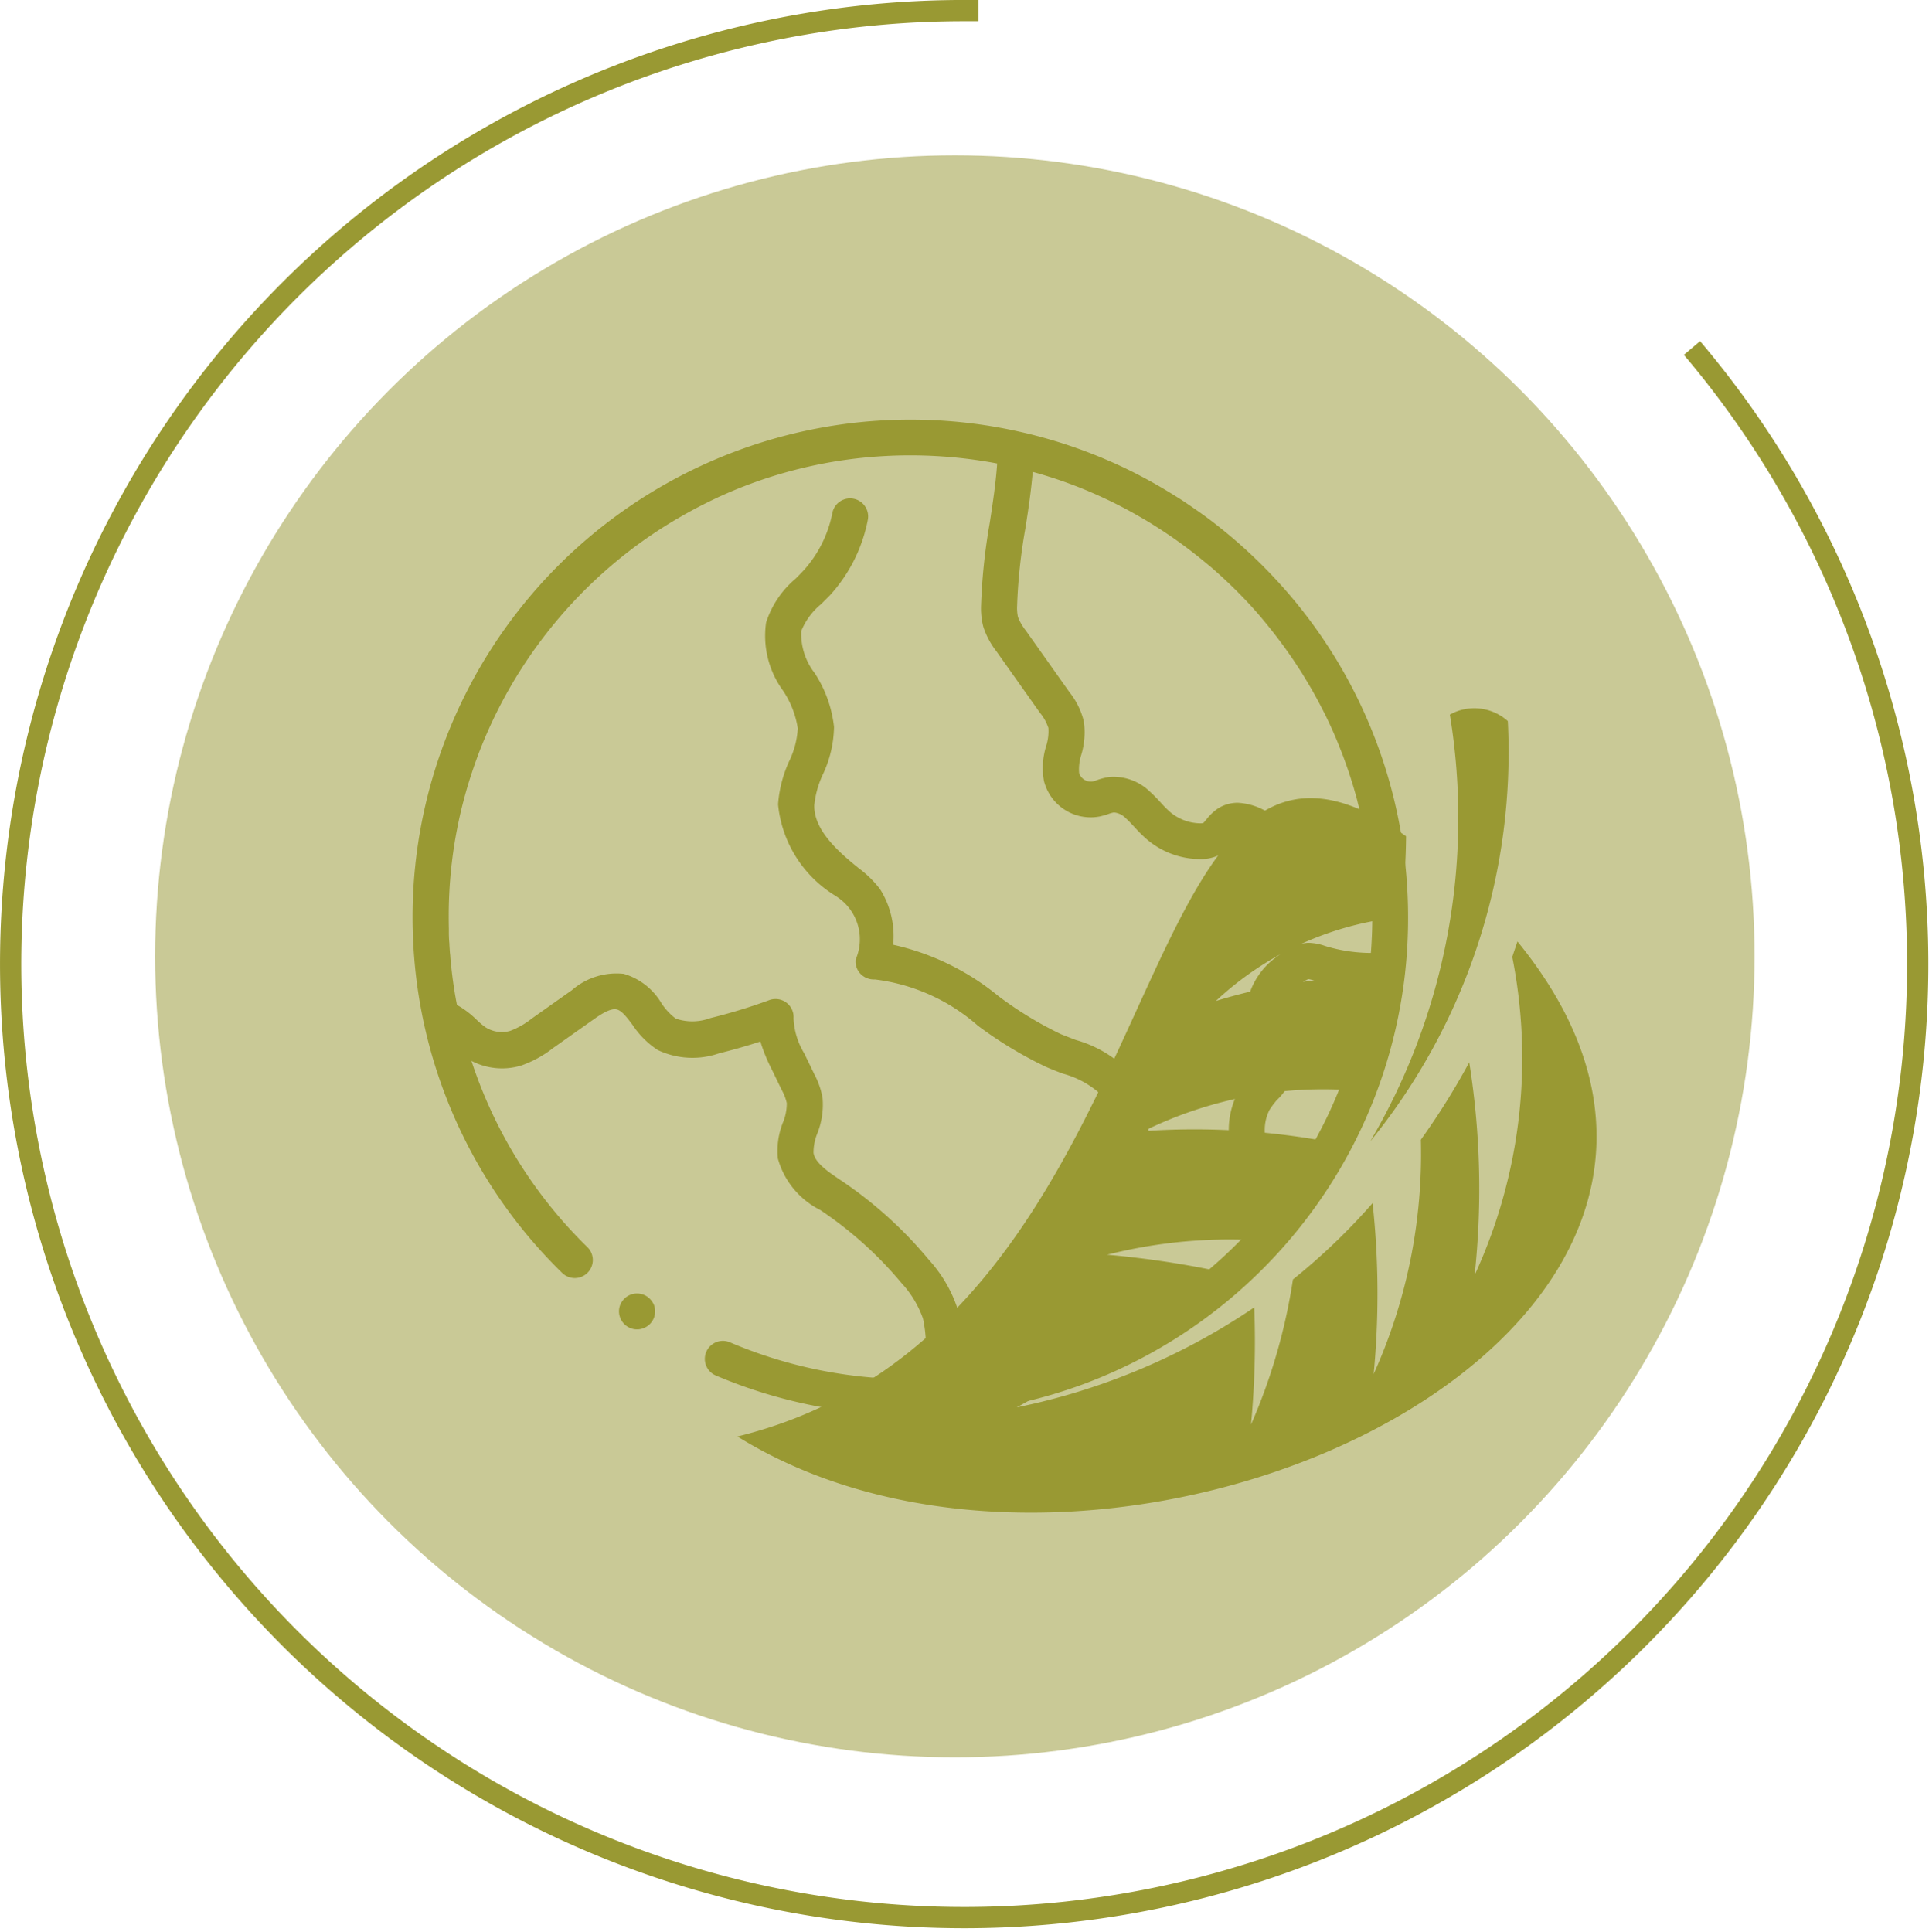
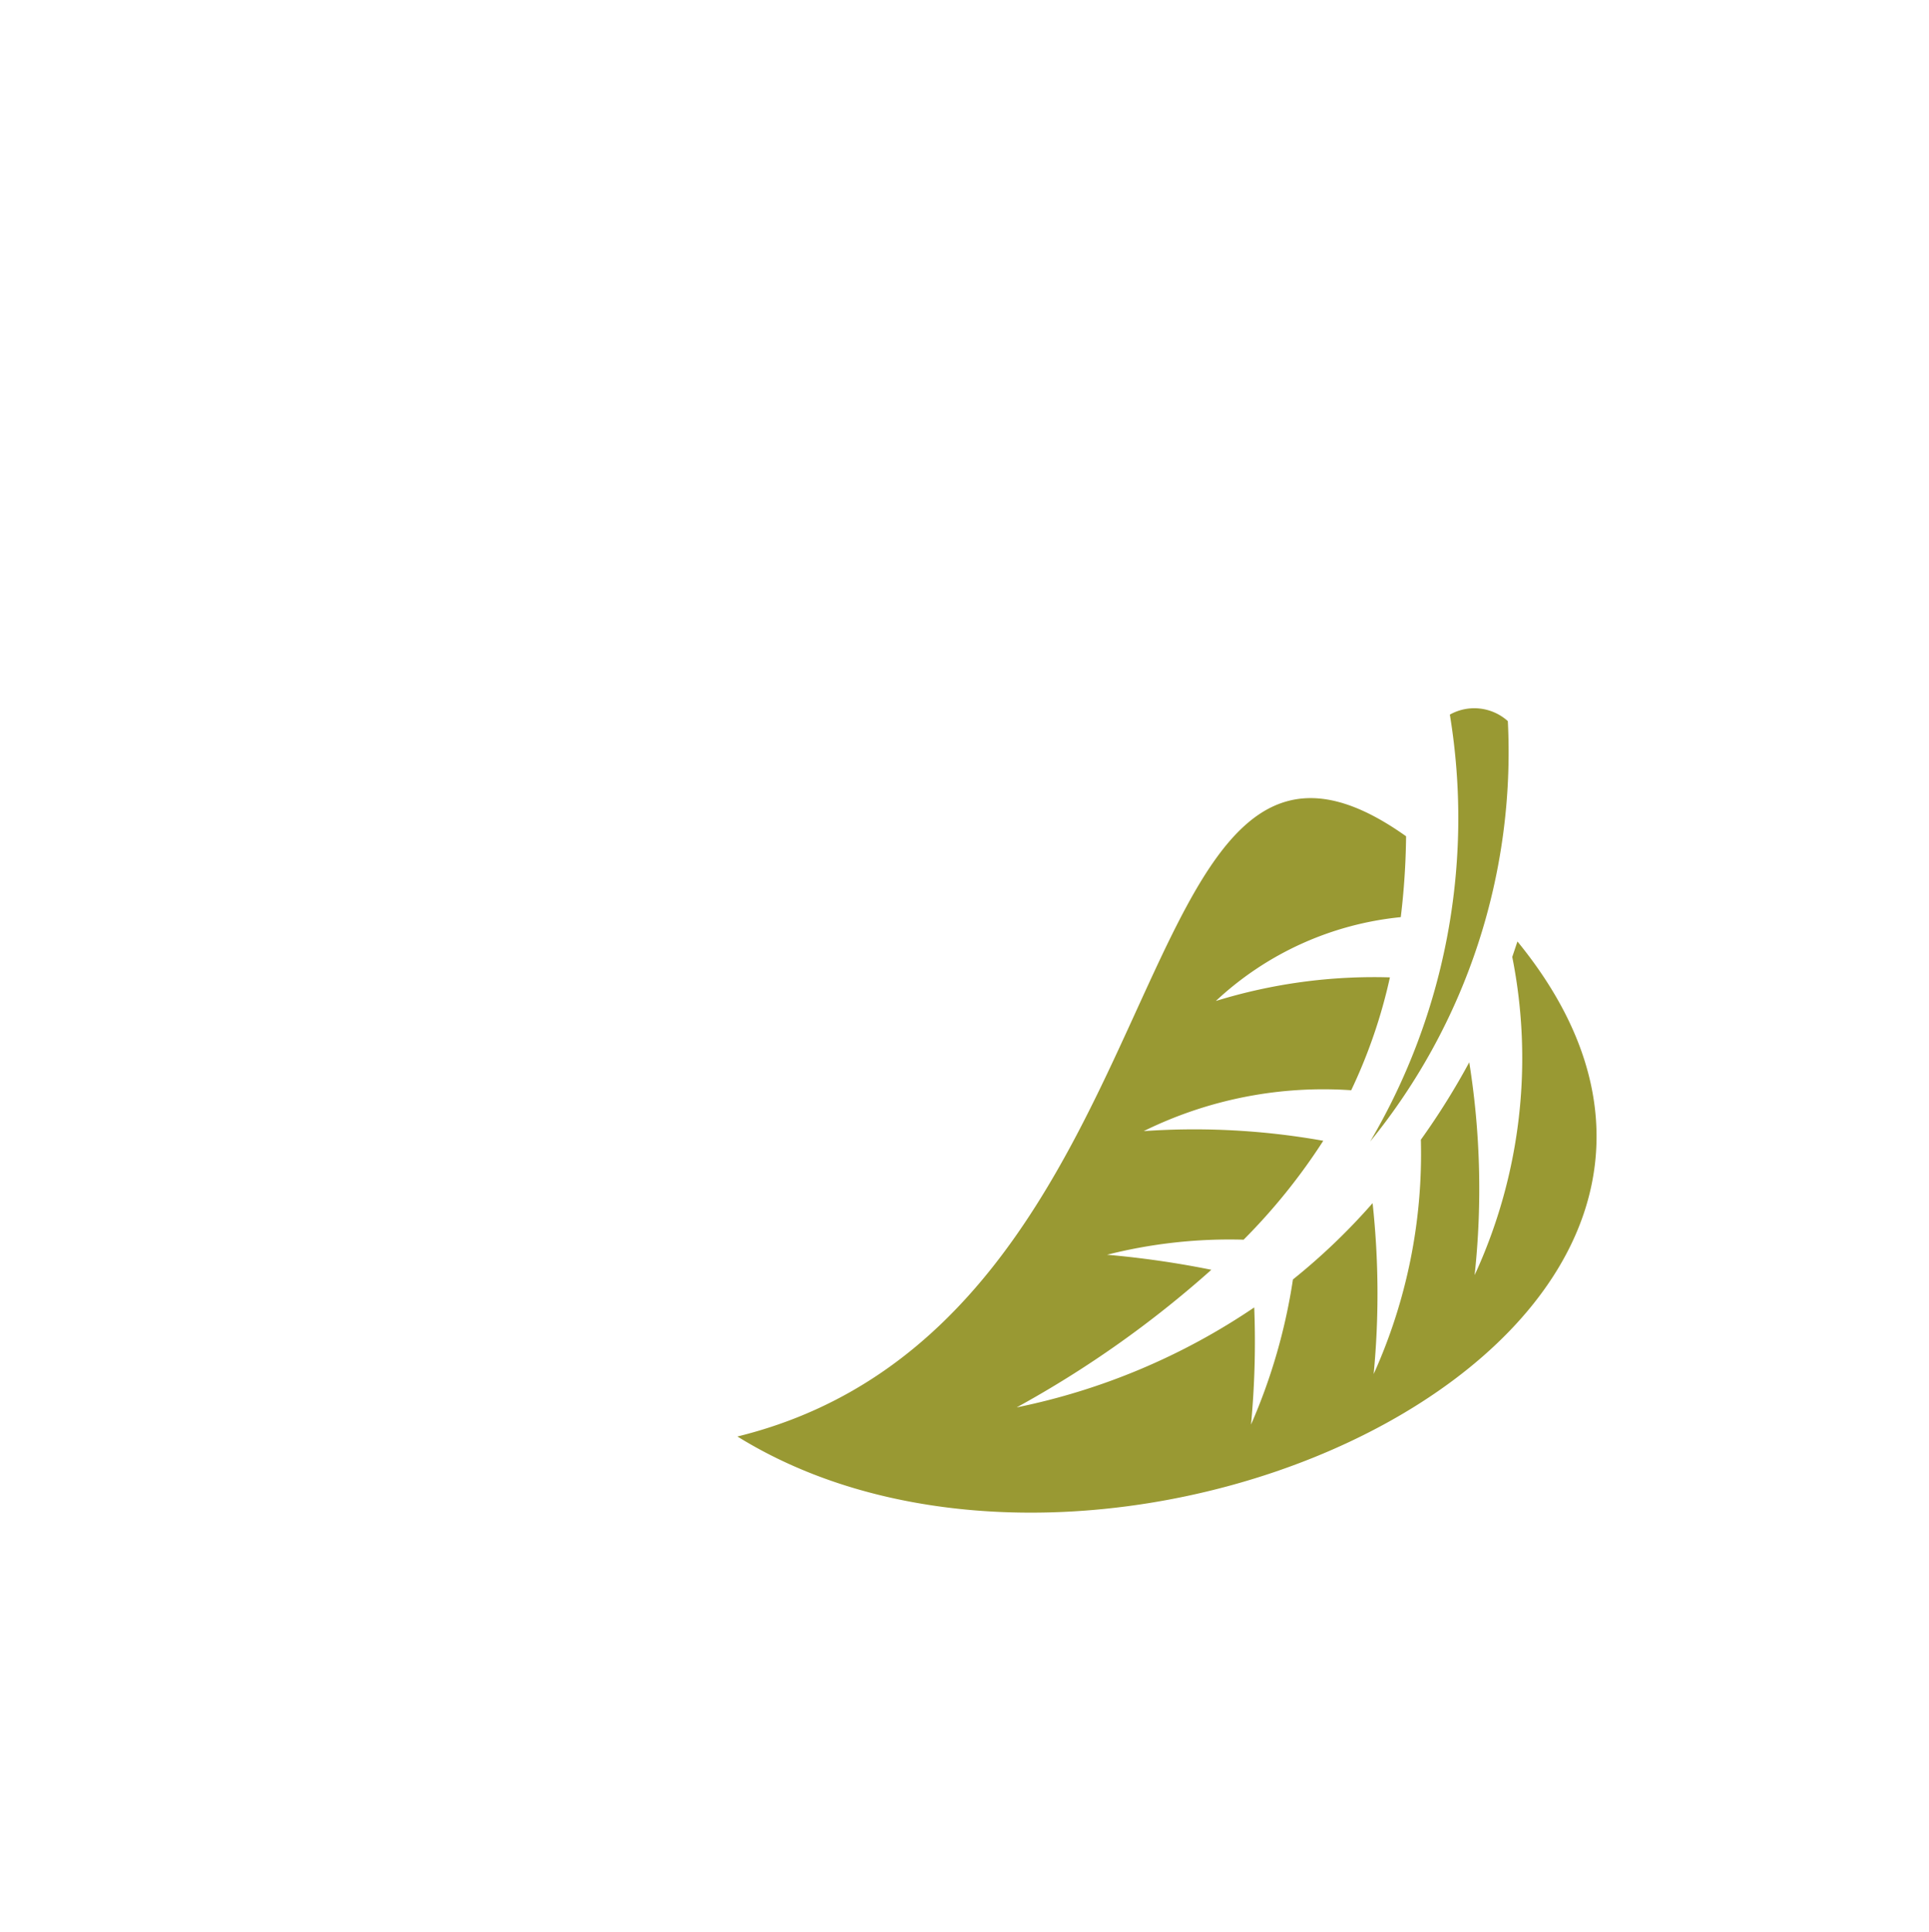
<svg xmlns="http://www.w3.org/2000/svg" width="65.386" height="65.493" viewBox="0 0 65.386 65.493">
  <g id="Group_15300" data-name="Group 15300" transform="translate(-384.015 -2192.332)">
    <g id="Group_15295" data-name="Group 15295">
      <g id="Group_15263" data-name="Group 15263" transform="translate(384.375 2192.691)">
        <g id="Group_220" data-name="Group 220" transform="translate(0 0)">
          <g id="Group_213" data-name="Group 213">
-             <ellipse id="Ellipse_40" data-name="Ellipse 40" cx="27.107" cy="27.152" rx="27.107" ry="27.152" transform="translate(4.899 4.907)" fill="#c9c996" />
-             <path id="Path_121" data-name="Path 121" d="M10355.185,692.858a32.322,32.322,0,1,1-24.657-11.438c.156,0,.314,0,.472,0" transform="translate(-10298.193 -681.42)" fill="none" stroke="#993" stroke-miterlimit="10" stroke-width="0.72" />
-           </g>
+             </g>
        </g>
      </g>
      <g id="Layer_2" transform="translate(335.23 2143.797)">
        <g id="Group_15294" data-name="Group 15294" transform="translate(62.77 62.75)">
-           <path id="Path_32731" data-name="Path 32731" d="M73.527,94.037a.611.611,0,0,0-.479,1.125,16.763,16.763,0,0,0,6.6,1.338c.407,0,.816-.015,1.213-.044.1-.007.2-.015.3-.024a16.769,16.769,0,0,0,4.409-1h0a16.92,16.92,0,0,0,7.1-5.077q.392-.476.746-.975a16.762,16.762,0,0,0,2.919-7.268c.03-.2.056-.405.079-.609v0a16.872,16.872,0,0,0,.1-1.874,17.064,17.064,0,0,0-.213-2.689,16.775,16.775,0,0,0-4.383-8.885,17.1,17.1,0,0,0-1.613-1.5q-.485-.4-1-.755c-.086-.059-.171-.119-.257-.176q-.2-.138-.412-.268-.531-.335-1.084-.63c-.121-.064-.242-.127-.363-.189l-.023-.011q-.369-.185-.748-.35l-.248-.107a16.862,16.862,0,0,0-2.827-.9h0A16.879,16.879,0,0,0,62.809,78.471q-.039.574-.039,1.154,0,.451.024.9a16.8,16.8,0,0,0,5.046,11.159.611.611,0,1,0,.856-.873,15.611,15.611,0,0,1-3.93-6.314,2.248,2.248,0,0,0,1.672.162,3.769,3.769,0,0,0,1.091-.595l1.251-.885.1-.07c.2-.142.575-.407.8-.359.178.037.35.265.549.531a2.985,2.985,0,0,0,.846.845,2.746,2.746,0,0,0,2.084.114c.473-.117.943-.251,1.4-.4a5.751,5.751,0,0,0,.387.947c.113.233.225.466.339.7a1.665,1.665,0,0,1,.169.44,1.7,1.7,0,0,1-.13.658,2.607,2.607,0,0,0-.173,1.218,2.778,2.778,0,0,0,1.437,1.748l.028.019a12.941,12.941,0,0,1,2.729,2.46,3.47,3.47,0,0,1,.726,1.2,4.481,4.481,0,0,1,.082,1.346c-.008.229-.015.462-.01.7-.168.005-.335.009-.5.009A15.559,15.559,0,0,1,73.527,94.037Zm18.892-10.6a1.921,1.921,0,0,1-.176-.624c0-.272.217-.584.641-.927a.723.723,0,0,1,.252-.162,1.059,1.059,0,0,1,.178.046l.032.01a6.586,6.586,0,0,0,1.761.286l-.008.048c-.021.132-.043.263-.067.394,0,.017-.007.034-.01.052-.023.121-.047.242-.073.362-.005.026-.011.052-.017.079-.028.128-.058.257-.089.384-.007.029-.014.057-.022.086-.032.128-.066.257-.1.385,0,0,0,.009,0,.013-.037.129-.075.258-.114.387l-.026.084q-.059.189-.123.375c-.008.024-.017.048-.025.072q-.062.176-.126.348l-.018.048c-.047.124-.1.248-.147.371l-.034.083q-.076.183-.157.366c-.007.017-.015.033-.023.05-.051.113-.1.225-.156.337l-.031.064q-.086.178-.178.355c-.013.025-.026.051-.04.076-.063.121-.127.24-.193.358l-.008.014c-.065.115-.131.231-.2.344l-.042.072c-.068.114-.138.227-.21.339l-.042.065q-.1.161-.21.32c-.007.01-.014.022-.022.032-.076.112-.154.222-.233.332l-.027.038-.148-.319A5.815,5.815,0,0,1,91.7,87.2a1.5,1.5,0,0,1,.116-1.041,2.746,2.746,0,0,1,.257-.342,1.932,1.932,0,0,0,.343-2.383Zm-6.9-10.464a2.565,2.565,0,0,0-.488-.98l-.075-.107-1.4-1.977a1.771,1.771,0,0,1-.266-.459,1.471,1.471,0,0,1-.029-.381,18.474,18.474,0,0,1,.279-2.616c.1-.629.195-1.272.25-1.922l.041.011c.151.042.3.086.451.133l.065.02q.232.073.459.153l.032.011c.155.055.309.112.461.171l.023.009q.228.089.451.186l.056.024c.144.062.286.128.428.194l.066.031c.14.066.279.135.417.206l.064.033q.21.109.415.224l.046.026q.215.121.425.247l.008.005q.214.13.422.265l.027.017q.2.131.4.269l.05.035q.191.135.378.274l.056.042c.124.093.247.189.368.286l.05.04q.185.149.366.3l.031.026q.377.326.734.675l.03.029c.113.111.224.224.334.339l.045.046c.107.113.212.227.315.342l.046.052c.1.116.205.234.3.354l.038.045c.1.123.2.248.3.375l.018.024q.153.2.3.4l.006.008q.144.2.281.4l.03.043q.131.2.258.394l.037.059q.123.2.241.4l.036.061q.118.2.23.409c.009.017.017.033.027.05q.115.215.224.432l.009.017q.11.221.212.445l.013.028q.1.219.192.442l.024.059c.059.144.116.289.172.434.009.024.018.047.027.072q.081.217.156.438l.024.07q.075.224.143.451l.016.052c.047.159.092.318.134.479l0,.007c.042.161.08.321.117.484l.008.033c-.024,0-.047.007-.072.011a1.658,1.658,0,0,0-.858.522,1.782,1.782,0,0,1-.2.18.848.848,0,0,1-.763,0,4.067,4.067,0,0,1-.852-.548l-.187-.141a2.111,2.111,0,0,0-1.25-.493,1.234,1.234,0,0,0-.673.194,1.691,1.691,0,0,0-.39.371,1.383,1.383,0,0,1-.108.121.481.481,0,0,1-.137.009,1.611,1.611,0,0,1-.984-.381,3.822,3.822,0,0,1-.314-.315c-.114-.123-.231-.25-.371-.375a1.772,1.772,0,0,0-1.363-.5,2.047,2.047,0,0,0-.431.107,1.67,1.67,0,0,1-.162.049.42.42,0,0,1-.444-.286,1.6,1.6,0,0,1,.073-.623A2.632,2.632,0,0,0,85.52,72.972ZM77.3,88.554l-.028-.018c-.4-.271-.86-.578-.911-.917a1.672,1.672,0,0,1,.129-.664,2.652,2.652,0,0,0,.177-1.2,2.686,2.686,0,0,0-.281-.809l-.338-.7a2.5,2.5,0,0,1-.365-1.188.612.612,0,0,0-.82-.622,19.123,19.123,0,0,1-2,.61,1.743,1.743,0,0,1-1.172.018,2.06,2.06,0,0,1-.488-.526,2.205,2.205,0,0,0-1.278-.993,2.308,2.308,0,0,0-1.759.558l-.1.07-1.251.885a2.734,2.734,0,0,1-.735.421,1.026,1.026,0,0,1-.847-.128,2.721,2.721,0,0,1-.3-.255,3.127,3.127,0,0,0-.588-.455c-.023-.013-.046-.025-.07-.037,0-.015-.006-.03-.009-.045-.01-.054-.02-.109-.03-.163-.013-.076-.027-.152-.039-.228l-.026-.167c-.011-.075-.023-.151-.033-.227-.008-.056-.015-.113-.022-.169-.01-.076-.018-.152-.027-.228l-.018-.168c-.008-.078-.015-.155-.022-.233,0-.055-.01-.109-.014-.164-.006-.08-.011-.162-.016-.243,0-.052-.007-.1-.01-.155Q64,80.288,64,80.154c0-.044,0-.087,0-.131q-.005-.2-.005-.4a15.594,15.594,0,0,1,.2-2.519q.058-.352.131-.7t.162-.689q.089-.342.192-.678.156-.5.343-.994a15.626,15.626,0,0,1,.713-1.588c.107-.206.217-.409.333-.61a15.808,15.808,0,0,1,4.352-4.863l.023-.016q.625-.456,1.3-.85l.265-.153q.2-.111.4-.217c.207-.108.417-.213.63-.313l.094-.045a15.457,15.457,0,0,1,4.444-1.282,15.828,15.828,0,0,1,5.008.141c-.045.659-.146,1.322-.252,2.016a19.869,19.869,0,0,0-.293,2.787,2.5,2.5,0,0,0,.075.73,2.737,2.737,0,0,0,.444.832q.7.989,1.4,1.977l.076.107a1.6,1.6,0,0,1,.286.514,1.641,1.641,0,0,1-.076.617,2.5,2.5,0,0,0-.075,1.175,1.633,1.633,0,0,0,1.877,1.213,2.575,2.575,0,0,0,.308-.087,1.142,1.142,0,0,1,.185-.052.635.635,0,0,1,.409.2c.094.084.187.184.286.291a4.921,4.921,0,0,0,.417.415,2.811,2.811,0,0,0,1.742.674,1.461,1.461,0,0,0,.781-.169,1.622,1.622,0,0,0,.441-.4,1.1,1.1,0,0,1,.112-.124c.031-.009.209.011.531.251l.178.134a5.025,5.025,0,0,0,1.127.7,2.356,2.356,0,0,0,.9.183,1.8,1.8,0,0,0,1.03-.306,2.821,2.821,0,0,0,.361-.312,1.228,1.228,0,0,1,.224-.193.248.248,0,0,1,.072.019,15.942,15.942,0,0,1,.15,2.18c0,.408-.017.816-.048,1.219a5.369,5.369,0,0,1-1.541-.233l-.03-.01a1.746,1.746,0,0,0-.562-.1,1.643,1.643,0,0,0-1,.434,2.484,2.484,0,0,0-1.1,1.871,2.84,2.84,0,0,0,.262,1.078,1.409,1.409,0,0,1,.164.672,1.427,1.427,0,0,1-.313.486,3.909,3.909,0,0,0-.369.5,2.711,2.711,0,0,0-.26,1.895A6.843,6.843,0,0,0,91.072,89l.407.874A15.7,15.7,0,0,1,86.1,93.893a13.481,13.481,0,0,0,.055-1.391c0-.11,0-.221-.007-.331A6.122,6.122,0,0,1,86.187,91a6.031,6.031,0,0,1,.679-1.7c.141-.272.286-.555.416-.846a3.413,3.413,0,0,0-.049-3.4,4.041,4.041,0,0,0-1.981-1.266c-.18-.069-.349-.134-.512-.2a12.548,12.548,0,0,1-2.1-1.278A8.538,8.538,0,0,0,79.06,80.56a2.971,2.971,0,0,0-.444-1.884,3.6,3.6,0,0,0-.733-.717l-.01-.009c-.746-.6-1.506-1.313-1.487-2.12a3.214,3.214,0,0,1,.293-1.047,3.915,3.915,0,0,0,.376-1.606,4.15,4.15,0,0,0-.656-1.826,2.183,2.183,0,0,1-.455-1.425,2.293,2.293,0,0,1,.674-.913c.1-.1.2-.2.3-.3A5.291,5.291,0,0,0,78.2,66.164a.611.611,0,0,0-1.2-.245,4.066,4.066,0,0,1-.982,1.959c-.083.089-.171.178-.265.272a3.242,3.242,0,0,0-1,1.486,3.149,3.149,0,0,0,.574,2.31,3.162,3.162,0,0,1,.5,1.281,2.933,2.933,0,0,1-.29,1.107,4.253,4.253,0,0,0-.378,1.469,4.093,4.093,0,0,0,1.947,3.1l.011.009a1.722,1.722,0,0,1,.672,2.149.609.609,0,0,0,.156.476.627.627,0,0,0,.46.2h.043a6.461,6.461,0,0,1,3.484,1.567,13.649,13.649,0,0,0,2.317,1.4c.186.08.376.154.56.224a3.065,3.065,0,0,1,1.429.841,2.412,2.412,0,0,1-.078,2.192c-.114.258-.245.511-.384.78a5.513,5.513,0,0,0-.858,3.463c0,.106.005.211.007.316a12.257,12.257,0,0,1-.123,1.891l-.047.016c-.11.038-.221.075-.332.111l-.057.018c-.122.038-.245.076-.369.111l-.086.024c-.123.035-.247.069-.371.1l-.009,0c-.126.032-.252.062-.379.092l-.09.02c-.124.028-.249.054-.374.079l-.061.011c-.112.022-.224.042-.336.061l-.085.015c-.125.021-.249.039-.375.057l-.087.011c-.114.015-.227.03-.341.042l-.044.005c0-.183,0-.374.01-.57a5.466,5.466,0,0,0-.129-1.724,4.619,4.619,0,0,0-.962-1.643A14.008,14.008,0,0,0,77.3,88.554Z" transform="translate(-62.77 -62.75)" fill="#993" />
-           <path id="Path_32732" data-name="Path 32732" d="M144,402.337a.557.557,0,0,0-.076-.093.649.649,0,0,0-.093-.076.611.611,0,0,0-.106-.056.576.576,0,0,0-.114-.035.613.613,0,0,0-.239,0,.634.634,0,0,0-.219.091.611.611,0,0,0-.093.076.656.656,0,0,0-.076.093.6.6,0,0,0-.056.1.615.615,0,0,0-.035.114.625.625,0,0,0-.012.12.617.617,0,0,0,.179.432.562.562,0,0,0,.093.076.646.646,0,0,0,.106.057.742.742,0,0,0,.114.035.622.622,0,0,0,.12.011.609.609,0,0,0,.12-.011.723.723,0,0,0,.114-.035.683.683,0,0,0,.106-.057.594.594,0,0,0,.093-.076.549.549,0,0,0,.076-.093.681.681,0,0,0,.057-.106.639.639,0,0,0,.034-.114.611.611,0,0,0,.012-.12.625.625,0,0,0-.012-.12.685.685,0,0,0-.034-.114A.674.674,0,0,0,144,402.337Z" transform="translate(-135.884 -372.434)" fill="#993" />
-         </g>
+           </g>
      </g>
-       <path id="leaf-svgrepo-com" d="M28.082,9.534l-.176.525A17.568,17.568,0,0,1,26.63,20.846a27.236,27.236,0,0,0-.182-7.215,24.5,24.5,0,0,1-1.64,2.624,18.141,18.141,0,0,1-1.6,7.944,28.558,28.558,0,0,0-.036-5.794,21.341,21.341,0,0,1-2.7,2.587,19.528,19.528,0,0,1-1.421,4.92,30.034,30.034,0,0,0,.109-3.972,22.268,22.268,0,0,1-8.053,3.389,35.64,35.64,0,0,0,6.6-4.665,31.9,31.9,0,0,0-3.535-.51,16.922,16.922,0,0,1,4.628-.51,20.326,20.326,0,0,0,2.7-3.353,24.868,24.868,0,0,0-6.086-.328,13.776,13.776,0,0,1,7.033-1.385,17.762,17.762,0,0,0,1.312-3.826,18.168,18.168,0,0,0-5.9.8,10.722,10.722,0,0,1,6.268-2.842,24.737,24.737,0,0,0,.18-2.741c-9.848-7.007-7.239,16.56-22.665,20.346C14.324,34.18,38.9,22.778,28.082,9.535ZM25.788,1.846a1.7,1.7,0,0,1,1.968.219,20.907,20.907,0,0,1-4.665,14.249,21.615,21.615,0,0,0,2.7-14.467h0Z" transform="translate(407.369 2214.711)" fill="#993" />
+       <path id="leaf-svgrepo-com" d="M28.082,9.534l-.176.525A17.568,17.568,0,0,1,26.63,20.846a27.236,27.236,0,0,0-.182-7.215,24.5,24.5,0,0,1-1.64,2.624,18.141,18.141,0,0,1-1.6,7.944,28.558,28.558,0,0,0-.036-5.794,21.341,21.341,0,0,1-2.7,2.587,19.528,19.528,0,0,1-1.421,4.92,30.034,30.034,0,0,0,.109-3.972,22.268,22.268,0,0,1-8.053,3.389,35.64,35.64,0,0,0,6.6-4.665,31.9,31.9,0,0,0-3.535-.51,16.922,16.922,0,0,1,4.628-.51,20.326,20.326,0,0,0,2.7-3.353,24.868,24.868,0,0,0-6.086-.328,13.776,13.776,0,0,1,7.033-1.385,17.762,17.762,0,0,0,1.312-3.826,18.168,18.168,0,0,0-5.9.8,10.722,10.722,0,0,1,6.268-2.842,24.737,24.737,0,0,0,.18-2.741c-9.848-7.007-7.239,16.56-22.665,20.346C14.324,34.18,38.9,22.778,28.082,9.535ZM25.788,1.846a1.7,1.7,0,0,1,1.968.219,20.907,20.907,0,0,1-4.665,14.249,21.615,21.615,0,0,0,2.7-14.467h0" transform="translate(407.369 2214.711)" fill="#993" />
    </g>
  </g>
</svg>